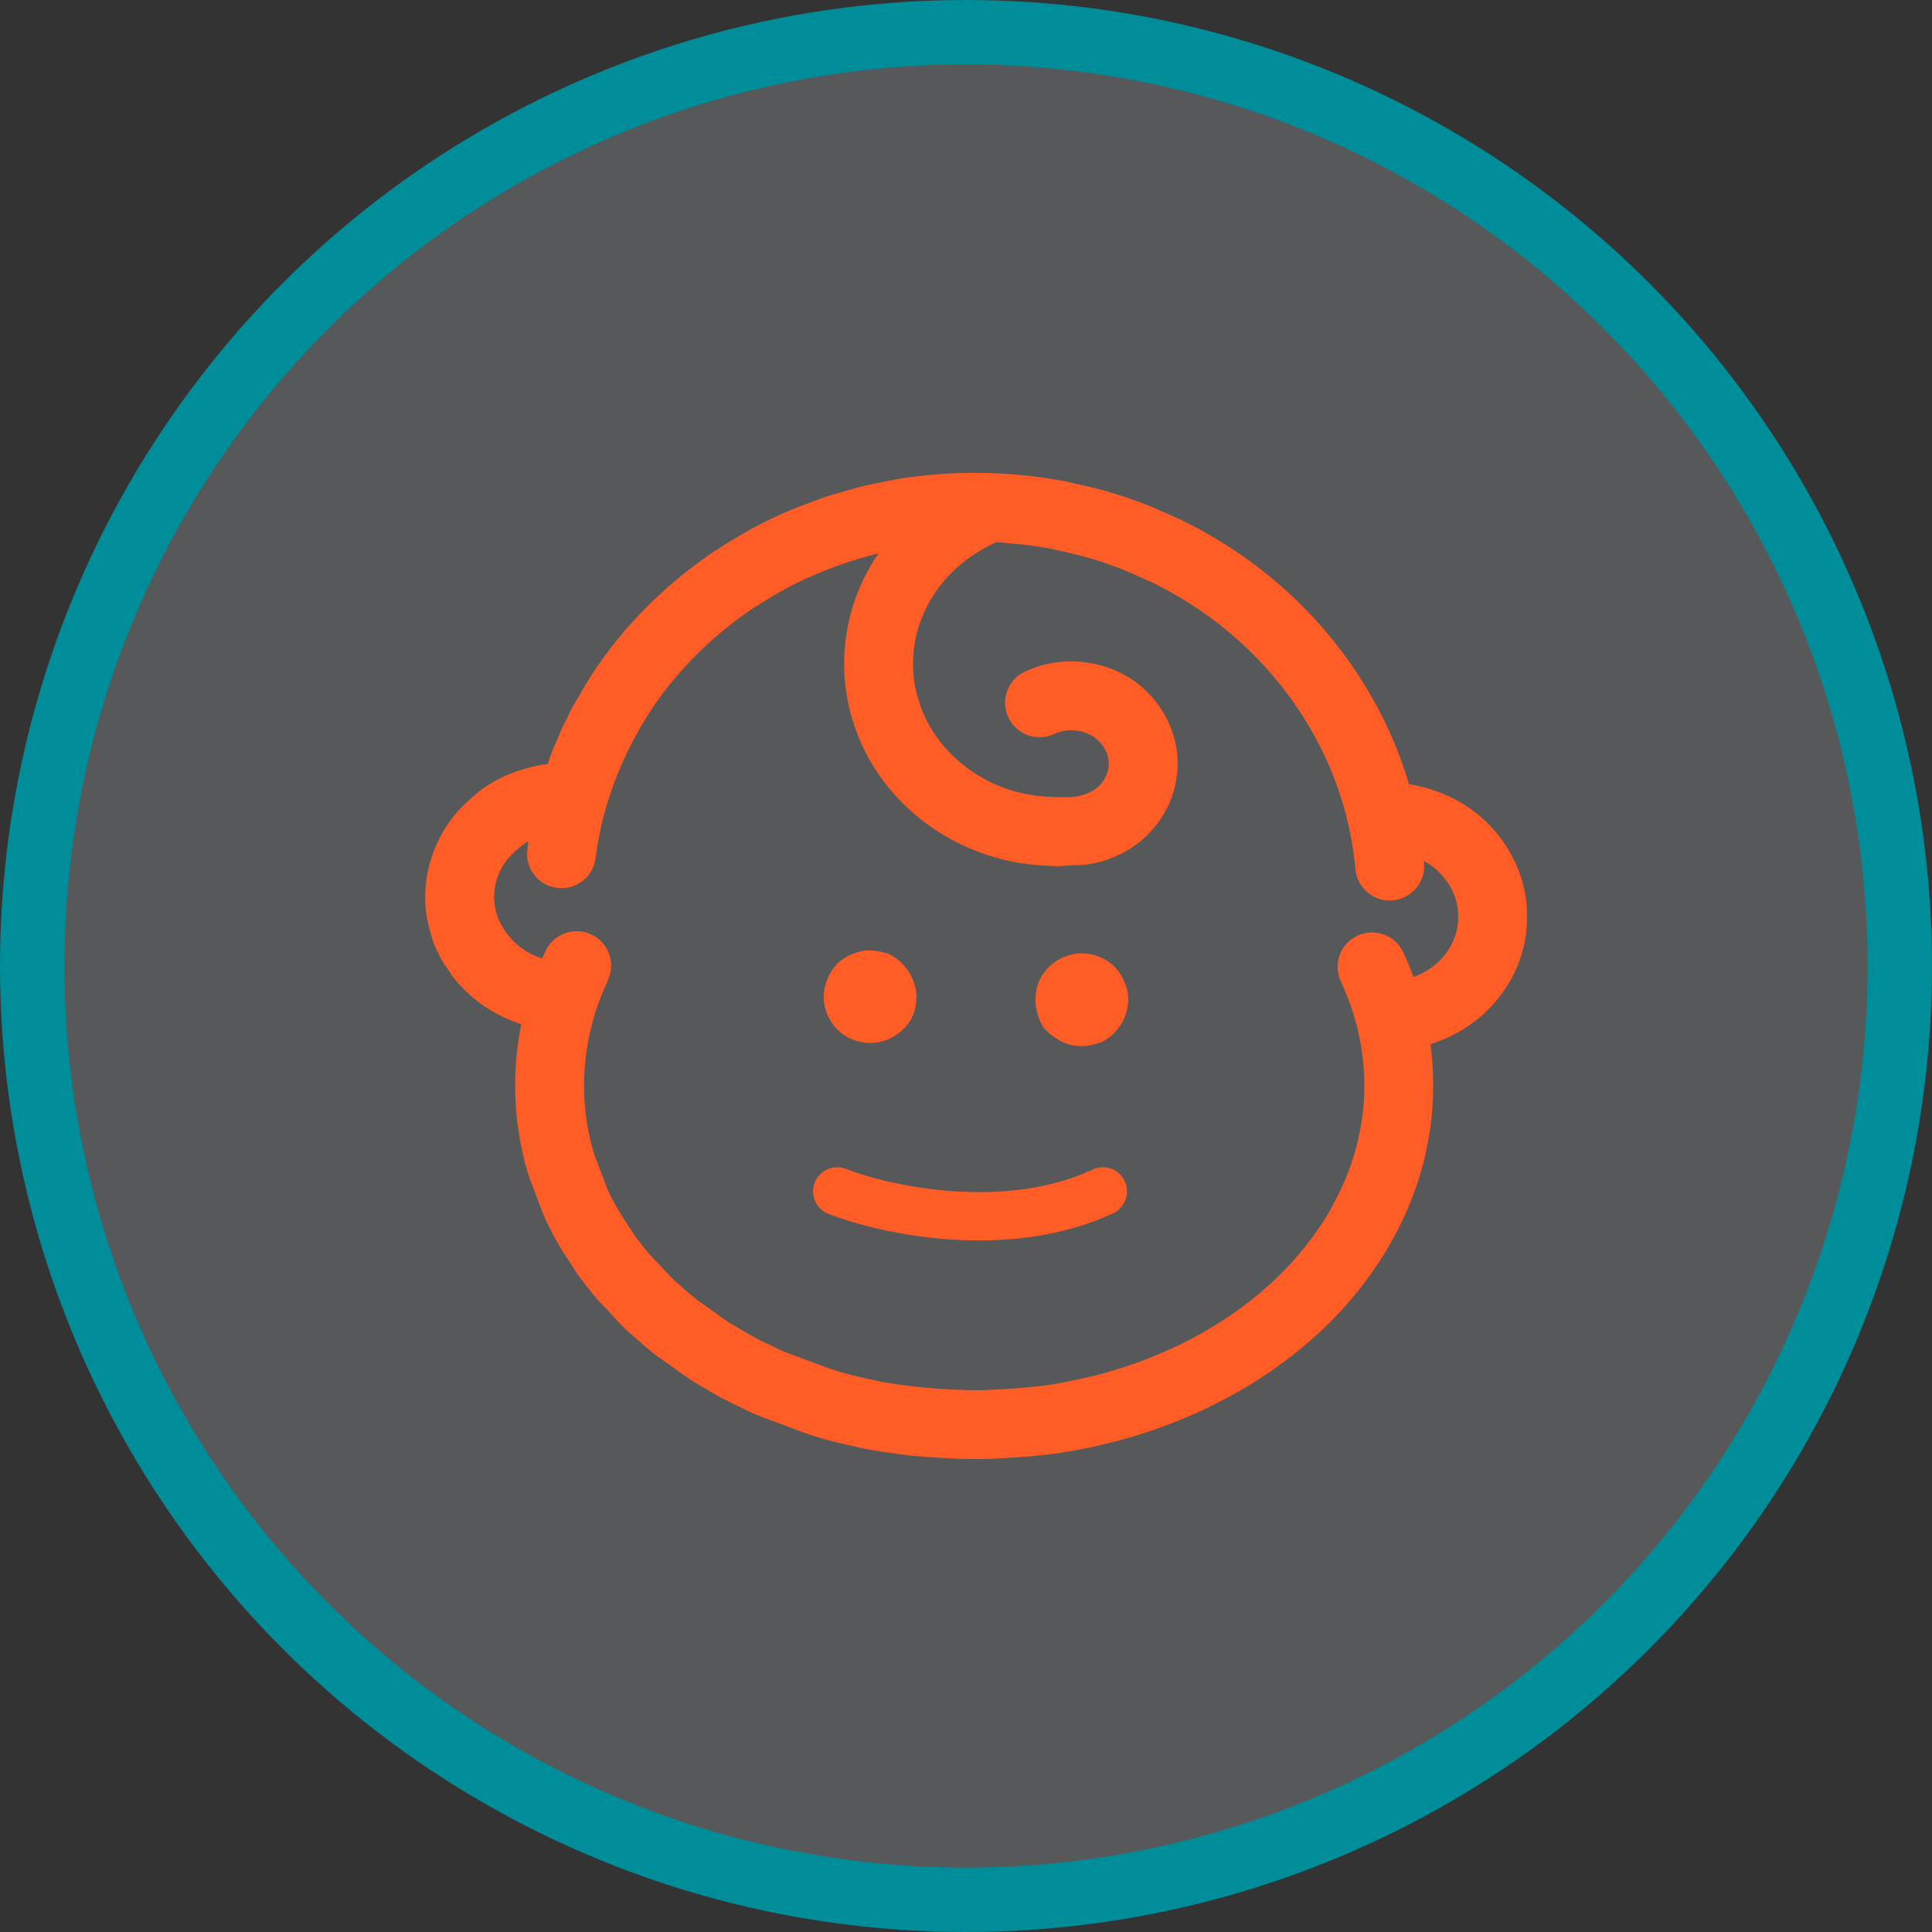
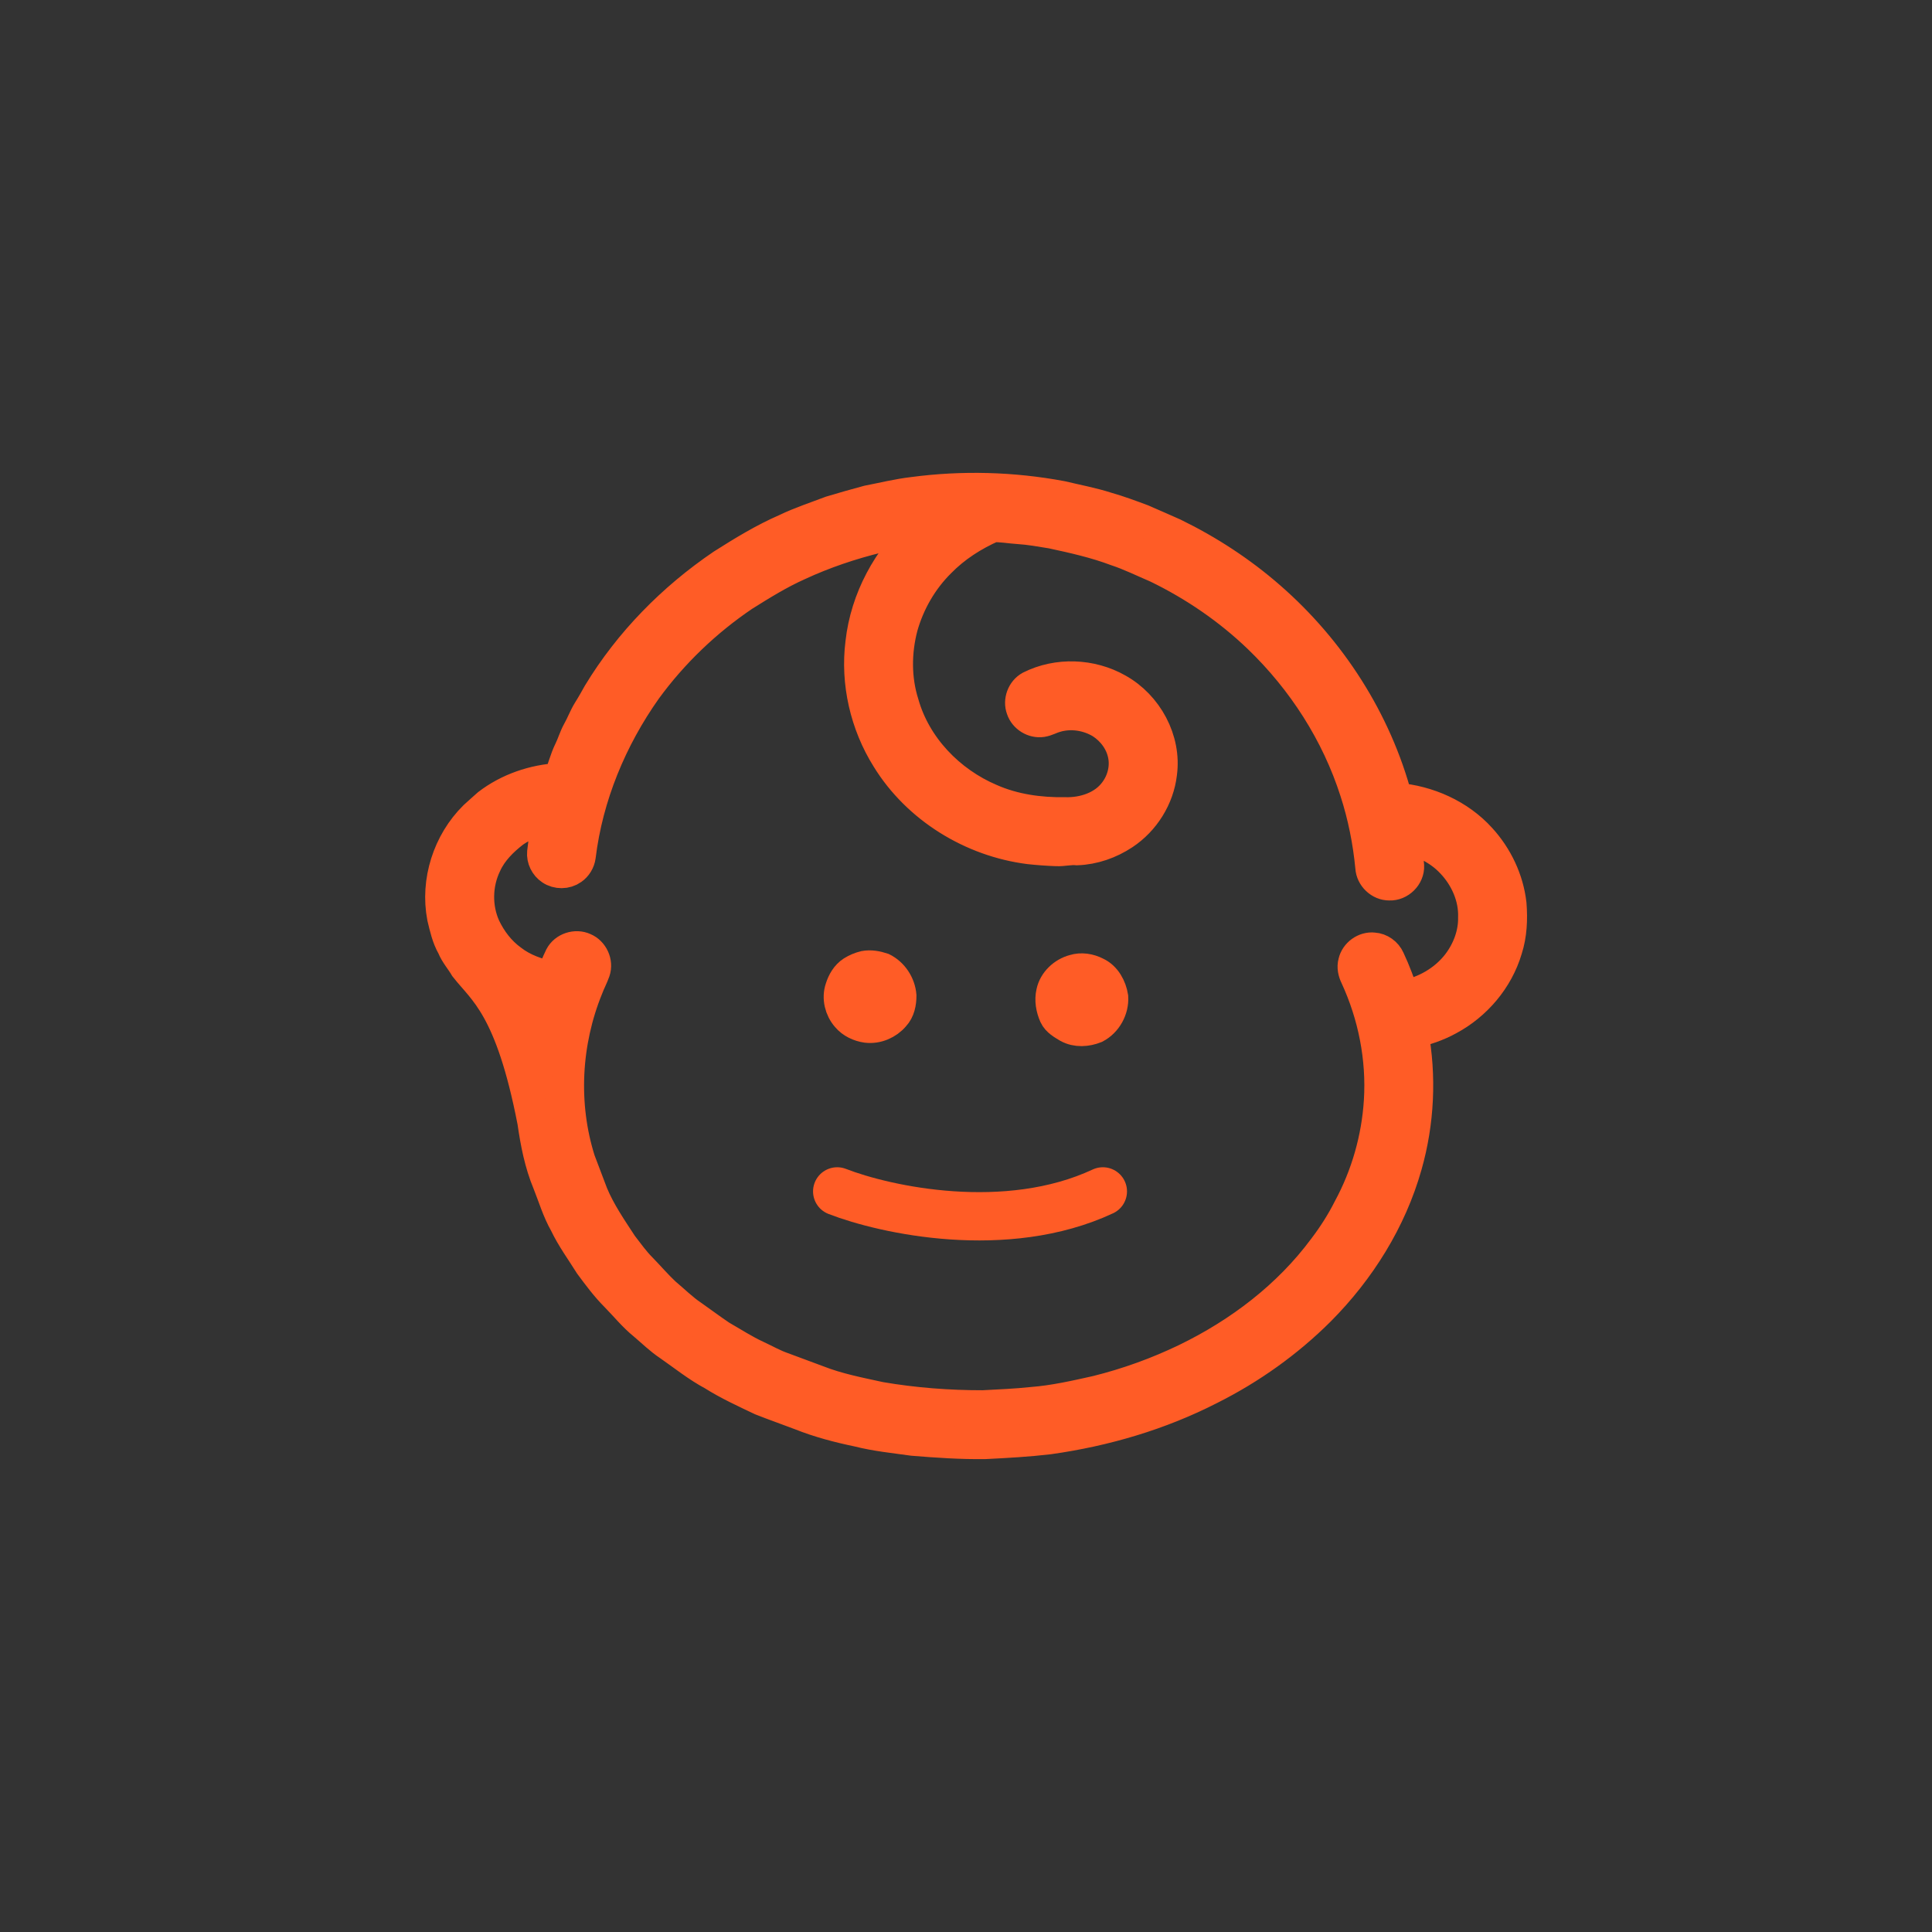
<svg xmlns="http://www.w3.org/2000/svg" width="120" height="120" viewBox="0 0 120 120" fill="none">
  <rect x="0" y="0" width="120" height="120" fill="#333333" stroke="none" />
-   <circle cx="60" cy="60" r="58" fill="#E6EDF9" fill-opacity="0.2" stroke="#008D9A" stroke-width="4" />
  <g clip-path="url(#clip0_1557_1098)">
-     <path d="M56.71 30.625C59.773 30.216 62.9 30.301 65.937 30.869C66.872 31.094 67.82 31.267 68.738 31.562C69.486 31.774 70.216 32.047 70.945 32.319C71.596 32.604 72.25 32.886 72.899 33.177C75.043 34.223 77.058 35.538 78.855 37.108C82.623 40.39 85.445 44.779 86.731 49.619C88.69 49.781 90.615 50.632 91.943 52.1C92.962 53.215 93.645 54.647 93.815 56.152C93.889 57.095 93.849 58.058 93.556 58.964C93.006 60.815 91.666 62.393 89.969 63.3C89.266 63.686 88.5 63.948 87.716 64.11C88.225 66.846 88.092 69.697 87.332 72.374C86.373 75.78 84.436 78.868 81.95 81.368C79.973 83.34 77.671 84.981 75.177 86.234C72.047 87.841 68.627 88.844 65.148 89.333C63.838 89.488 62.519 89.56 61.202 89.626C59.702 89.649 58.204 89.545 56.71 89.423C55.563 89.262 54.406 89.148 53.281 88.861C52.074 88.61 50.875 88.295 49.728 87.837C48.918 87.529 48.1 87.243 47.295 86.925C46.276 86.441 45.248 85.969 44.291 85.368C43.322 84.849 42.467 84.157 41.568 83.533C41.01 83.163 40.533 82.69 40.024 82.259C39.379 81.739 38.859 81.091 38.281 80.502C37.681 79.903 37.174 79.22 36.671 78.54C36.143 77.695 35.549 76.888 35.119 75.986C34.666 75.193 34.41 74.312 34.072 73.468C33.567 72.26 33.319 70.966 33.133 69.676C32.861 67.411 32.994 65.094 33.576 62.887C31.751 62.542 30.06 61.525 28.917 60.06C28.665 59.627 28.32 59.251 28.131 58.782C27.812 58.224 27.673 57.592 27.525 56.974C27.096 54.738 27.868 52.329 29.483 50.733C29.765 50.484 30.037 50.224 30.323 49.979C31.586 49.012 33.153 48.48 34.736 48.391C34.985 47.808 35.125 47.184 35.405 46.614C35.595 46.233 35.709 45.819 35.914 45.446C36.156 45.022 36.32 44.559 36.579 44.144C36.798 43.798 36.997 43.439 37.197 43.083C39.13 39.897 41.803 37.186 44.881 35.097C46.155 34.289 47.446 33.499 48.833 32.896C49.735 32.463 50.689 32.152 51.623 31.796C52.382 31.57 53.142 31.349 53.908 31.146C54.84 30.966 55.764 30.735 56.71 30.625ZM58.366 34.9C57.248 36.005 56.44 37.415 56.013 38.925C55.602 40.487 55.591 42.167 56.081 43.712C56.842 46.402 58.962 48.588 61.509 49.673C62.963 50.315 64.568 50.539 66.149 50.515C67.318 50.548 68.577 50.142 69.284 49.16C69.767 48.506 69.979 47.645 69.804 46.847C69.636 46.042 69.107 45.337 68.424 44.893C67.574 44.37 66.499 44.209 65.542 44.502C65.26 44.579 65.004 44.738 64.714 44.782C64.196 44.858 63.658 44.526 63.494 44.03C63.304 43.533 63.531 42.921 63.998 42.666C65.683 41.819 67.778 41.898 69.414 42.83C71.224 43.836 72.388 45.959 72.107 48.034C71.931 49.545 71.052 50.947 69.787 51.786C68.934 52.352 67.926 52.707 66.901 52.744C66.47 52.699 66.046 52.82 65.615 52.8C65.053 52.779 64.492 52.739 63.934 52.678C60.371 52.228 57.006 50.164 55.117 47.092C53.792 44.977 53.196 42.4 53.51 39.922C53.811 37.217 55.188 34.68 57.193 32.857C56.315 32.958 55.456 33.165 54.59 33.331C52.866 33.752 51.176 34.319 49.566 35.067C48.373 35.601 47.263 36.292 46.158 36.985C43.831 38.56 41.772 40.533 40.114 42.803C37.944 45.866 36.459 49.445 36.003 53.181C35.962 53.492 35.788 53.782 35.53 53.961C35.156 54.23 34.615 54.234 34.236 53.973C33.903 53.752 33.7 53.344 33.739 52.944C33.816 52.206 33.958 51.477 34.102 50.75C33.323 50.902 32.568 51.193 31.912 51.642C31.198 52.192 30.533 52.846 30.155 53.678C29.567 54.892 29.534 56.357 30.088 57.588C30.47 58.394 31.027 59.128 31.753 59.655C32.483 60.223 33.372 60.531 34.269 60.716C34.443 60.279 34.621 59.843 34.826 59.42C35.088 58.915 35.762 58.696 36.276 58.934C36.794 59.15 37.087 59.781 36.905 60.315C36.78 60.672 36.597 61.007 36.465 61.362C35.09 64.74 34.882 68.596 35.982 72.081C36.249 72.775 36.513 73.47 36.773 74.166C37.246 75.304 37.95 76.32 38.62 77.347C39.005 77.844 39.37 78.36 39.816 78.806C40.306 79.309 40.763 79.845 41.274 80.326C41.842 80.799 42.366 81.328 42.982 81.741C43.576 82.157 44.156 82.596 44.758 82.999C45.502 83.425 46.222 83.896 47.002 84.254C47.536 84.501 48.049 84.797 48.608 84.989C49.335 85.256 50.06 85.528 50.787 85.799C52.037 86.29 53.362 86.543 54.67 86.83C56.775 87.19 58.913 87.353 61.048 87.351C62.068 87.297 63.089 87.255 64.105 87.147C65.463 87.043 66.794 86.739 68.12 86.443C70.037 85.967 71.905 85.293 73.683 84.434C77 82.825 80.03 80.525 82.235 77.55C82.826 76.774 83.355 75.949 83.794 75.078C84.908 73.019 85.566 70.715 85.712 68.378C85.878 65.728 85.345 63.045 84.231 60.636C84.102 60.374 84.033 60.07 84.113 59.782C84.232 59.253 84.77 58.861 85.311 58.92C85.723 58.943 86.099 59.217 86.263 59.592C86.616 60.338 86.897 61.115 87.167 61.894C88.496 61.655 89.75 60.941 90.574 59.862C91.197 59.039 91.586 58.016 91.565 56.976C91.607 55.707 91.048 54.464 90.18 53.556C89.403 52.727 88.338 52.214 87.235 51.981C87.327 52.578 87.413 53.177 87.456 53.779C87.488 54.399 86.919 54.958 86.302 54.93C85.723 54.937 85.211 54.441 85.18 53.867C85.028 52.267 84.711 50.681 84.216 49.151C83.058 45.525 80.939 42.234 78.201 39.598C76.34 37.809 74.183 36.333 71.861 35.209C71.021 34.852 70.202 34.444 69.334 34.157C68.035 33.668 66.679 33.365 65.326 33.074C64.639 32.962 63.953 32.838 63.257 32.794C62.724 32.761 62.193 32.657 61.659 32.679C60.441 33.215 59.298 33.944 58.366 34.9Z" fill="#FF5C26" stroke="#FF5C26" stroke-width="2" />
+     <path d="M56.71 30.625C59.773 30.216 62.9 30.301 65.937 30.869C66.872 31.094 67.82 31.267 68.738 31.562C69.486 31.774 70.216 32.047 70.945 32.319C71.596 32.604 72.25 32.886 72.899 33.177C75.043 34.223 77.058 35.538 78.855 37.108C82.623 40.39 85.445 44.779 86.731 49.619C88.69 49.781 90.615 50.632 91.943 52.1C92.962 53.215 93.645 54.647 93.815 56.152C93.889 57.095 93.849 58.058 93.556 58.964C93.006 60.815 91.666 62.393 89.969 63.3C89.266 63.686 88.5 63.948 87.716 64.11C88.225 66.846 88.092 69.697 87.332 72.374C86.373 75.78 84.436 78.868 81.95 81.368C79.973 83.34 77.671 84.981 75.177 86.234C72.047 87.841 68.627 88.844 65.148 89.333C63.838 89.488 62.519 89.56 61.202 89.626C59.702 89.649 58.204 89.545 56.71 89.423C55.563 89.262 54.406 89.148 53.281 88.861C52.074 88.61 50.875 88.295 49.728 87.837C48.918 87.529 48.1 87.243 47.295 86.925C46.276 86.441 45.248 85.969 44.291 85.368C43.322 84.849 42.467 84.157 41.568 83.533C41.01 83.163 40.533 82.69 40.024 82.259C39.379 81.739 38.859 81.091 38.281 80.502C37.681 79.903 37.174 79.22 36.671 78.54C36.143 77.695 35.549 76.888 35.119 75.986C34.666 75.193 34.41 74.312 34.072 73.468C33.567 72.26 33.319 70.966 33.133 69.676C31.751 62.542 30.06 61.525 28.917 60.06C28.665 59.627 28.32 59.251 28.131 58.782C27.812 58.224 27.673 57.592 27.525 56.974C27.096 54.738 27.868 52.329 29.483 50.733C29.765 50.484 30.037 50.224 30.323 49.979C31.586 49.012 33.153 48.48 34.736 48.391C34.985 47.808 35.125 47.184 35.405 46.614C35.595 46.233 35.709 45.819 35.914 45.446C36.156 45.022 36.32 44.559 36.579 44.144C36.798 43.798 36.997 43.439 37.197 43.083C39.13 39.897 41.803 37.186 44.881 35.097C46.155 34.289 47.446 33.499 48.833 32.896C49.735 32.463 50.689 32.152 51.623 31.796C52.382 31.57 53.142 31.349 53.908 31.146C54.84 30.966 55.764 30.735 56.71 30.625ZM58.366 34.9C57.248 36.005 56.44 37.415 56.013 38.925C55.602 40.487 55.591 42.167 56.081 43.712C56.842 46.402 58.962 48.588 61.509 49.673C62.963 50.315 64.568 50.539 66.149 50.515C67.318 50.548 68.577 50.142 69.284 49.16C69.767 48.506 69.979 47.645 69.804 46.847C69.636 46.042 69.107 45.337 68.424 44.893C67.574 44.37 66.499 44.209 65.542 44.502C65.26 44.579 65.004 44.738 64.714 44.782C64.196 44.858 63.658 44.526 63.494 44.03C63.304 43.533 63.531 42.921 63.998 42.666C65.683 41.819 67.778 41.898 69.414 42.83C71.224 43.836 72.388 45.959 72.107 48.034C71.931 49.545 71.052 50.947 69.787 51.786C68.934 52.352 67.926 52.707 66.901 52.744C66.47 52.699 66.046 52.82 65.615 52.8C65.053 52.779 64.492 52.739 63.934 52.678C60.371 52.228 57.006 50.164 55.117 47.092C53.792 44.977 53.196 42.4 53.51 39.922C53.811 37.217 55.188 34.68 57.193 32.857C56.315 32.958 55.456 33.165 54.59 33.331C52.866 33.752 51.176 34.319 49.566 35.067C48.373 35.601 47.263 36.292 46.158 36.985C43.831 38.56 41.772 40.533 40.114 42.803C37.944 45.866 36.459 49.445 36.003 53.181C35.962 53.492 35.788 53.782 35.53 53.961C35.156 54.23 34.615 54.234 34.236 53.973C33.903 53.752 33.7 53.344 33.739 52.944C33.816 52.206 33.958 51.477 34.102 50.75C33.323 50.902 32.568 51.193 31.912 51.642C31.198 52.192 30.533 52.846 30.155 53.678C29.567 54.892 29.534 56.357 30.088 57.588C30.47 58.394 31.027 59.128 31.753 59.655C32.483 60.223 33.372 60.531 34.269 60.716C34.443 60.279 34.621 59.843 34.826 59.42C35.088 58.915 35.762 58.696 36.276 58.934C36.794 59.15 37.087 59.781 36.905 60.315C36.78 60.672 36.597 61.007 36.465 61.362C35.09 64.74 34.882 68.596 35.982 72.081C36.249 72.775 36.513 73.47 36.773 74.166C37.246 75.304 37.95 76.32 38.62 77.347C39.005 77.844 39.37 78.36 39.816 78.806C40.306 79.309 40.763 79.845 41.274 80.326C41.842 80.799 42.366 81.328 42.982 81.741C43.576 82.157 44.156 82.596 44.758 82.999C45.502 83.425 46.222 83.896 47.002 84.254C47.536 84.501 48.049 84.797 48.608 84.989C49.335 85.256 50.06 85.528 50.787 85.799C52.037 86.29 53.362 86.543 54.67 86.83C56.775 87.19 58.913 87.353 61.048 87.351C62.068 87.297 63.089 87.255 64.105 87.147C65.463 87.043 66.794 86.739 68.12 86.443C70.037 85.967 71.905 85.293 73.683 84.434C77 82.825 80.03 80.525 82.235 77.55C82.826 76.774 83.355 75.949 83.794 75.078C84.908 73.019 85.566 70.715 85.712 68.378C85.878 65.728 85.345 63.045 84.231 60.636C84.102 60.374 84.033 60.07 84.113 59.782C84.232 59.253 84.77 58.861 85.311 58.92C85.723 58.943 86.099 59.217 86.263 59.592C86.616 60.338 86.897 61.115 87.167 61.894C88.496 61.655 89.75 60.941 90.574 59.862C91.197 59.039 91.586 58.016 91.565 56.976C91.607 55.707 91.048 54.464 90.18 53.556C89.403 52.727 88.338 52.214 87.235 51.981C87.327 52.578 87.413 53.177 87.456 53.779C87.488 54.399 86.919 54.958 86.302 54.93C85.723 54.937 85.211 54.441 85.18 53.867C85.028 52.267 84.711 50.681 84.216 49.151C83.058 45.525 80.939 42.234 78.201 39.598C76.34 37.809 74.183 36.333 71.861 35.209C71.021 34.852 70.202 34.444 69.334 34.157C68.035 33.668 66.679 33.365 65.326 33.074C64.639 32.962 63.953 32.838 63.257 32.794C62.724 32.761 62.193 32.657 61.659 32.679C60.441 33.215 59.298 33.944 58.366 34.9Z" fill="#FF5C26" stroke="#FF5C26" stroke-width="2" />
    <path d="M53.706 60.055C54.072 59.987 54.457 60.059 54.806 60.175C55.435 60.486 55.865 61.148 55.923 61.844C55.922 62.282 55.833 62.753 55.523 63.083C55.114 63.567 54.466 63.846 53.832 63.77C53.374 63.704 52.922 63.497 52.622 63.136C52.213 62.67 52.043 61.987 52.246 61.394C52.371 60.995 52.592 60.602 52.952 60.372C53.183 60.226 53.441 60.12 53.706 60.055Z" fill="#FF5C26" stroke="#FF5C26" stroke-width="2" />
    <path d="M66.709 60.285C67.162 60.143 67.66 60.225 68.076 60.44C68.651 60.705 68.98 61.326 69.077 61.929C69.123 62.686 68.703 63.449 68.028 63.803C67.493 64.017 66.866 64.061 66.347 63.776C66.04 63.588 65.689 63.405 65.532 63.063C65.338 62.622 65.248 62.121 65.358 61.647C65.496 60.984 66.068 60.456 66.709 60.285Z" fill="#FF5C26" stroke="#FF5C26" stroke-width="2" />
    <path d="M52 74C55 75.167 62.5 76.8 68.5 74" stroke="#FF5C26" stroke-width="3" stroke-linecap="round" />
  </g>
  <defs>
    <clipPath id="clip0_1557_1098">
      <rect width="80" height="80" fill="white" transform="translate(20 20)" />
    </clipPath>
  </defs>
</svg>